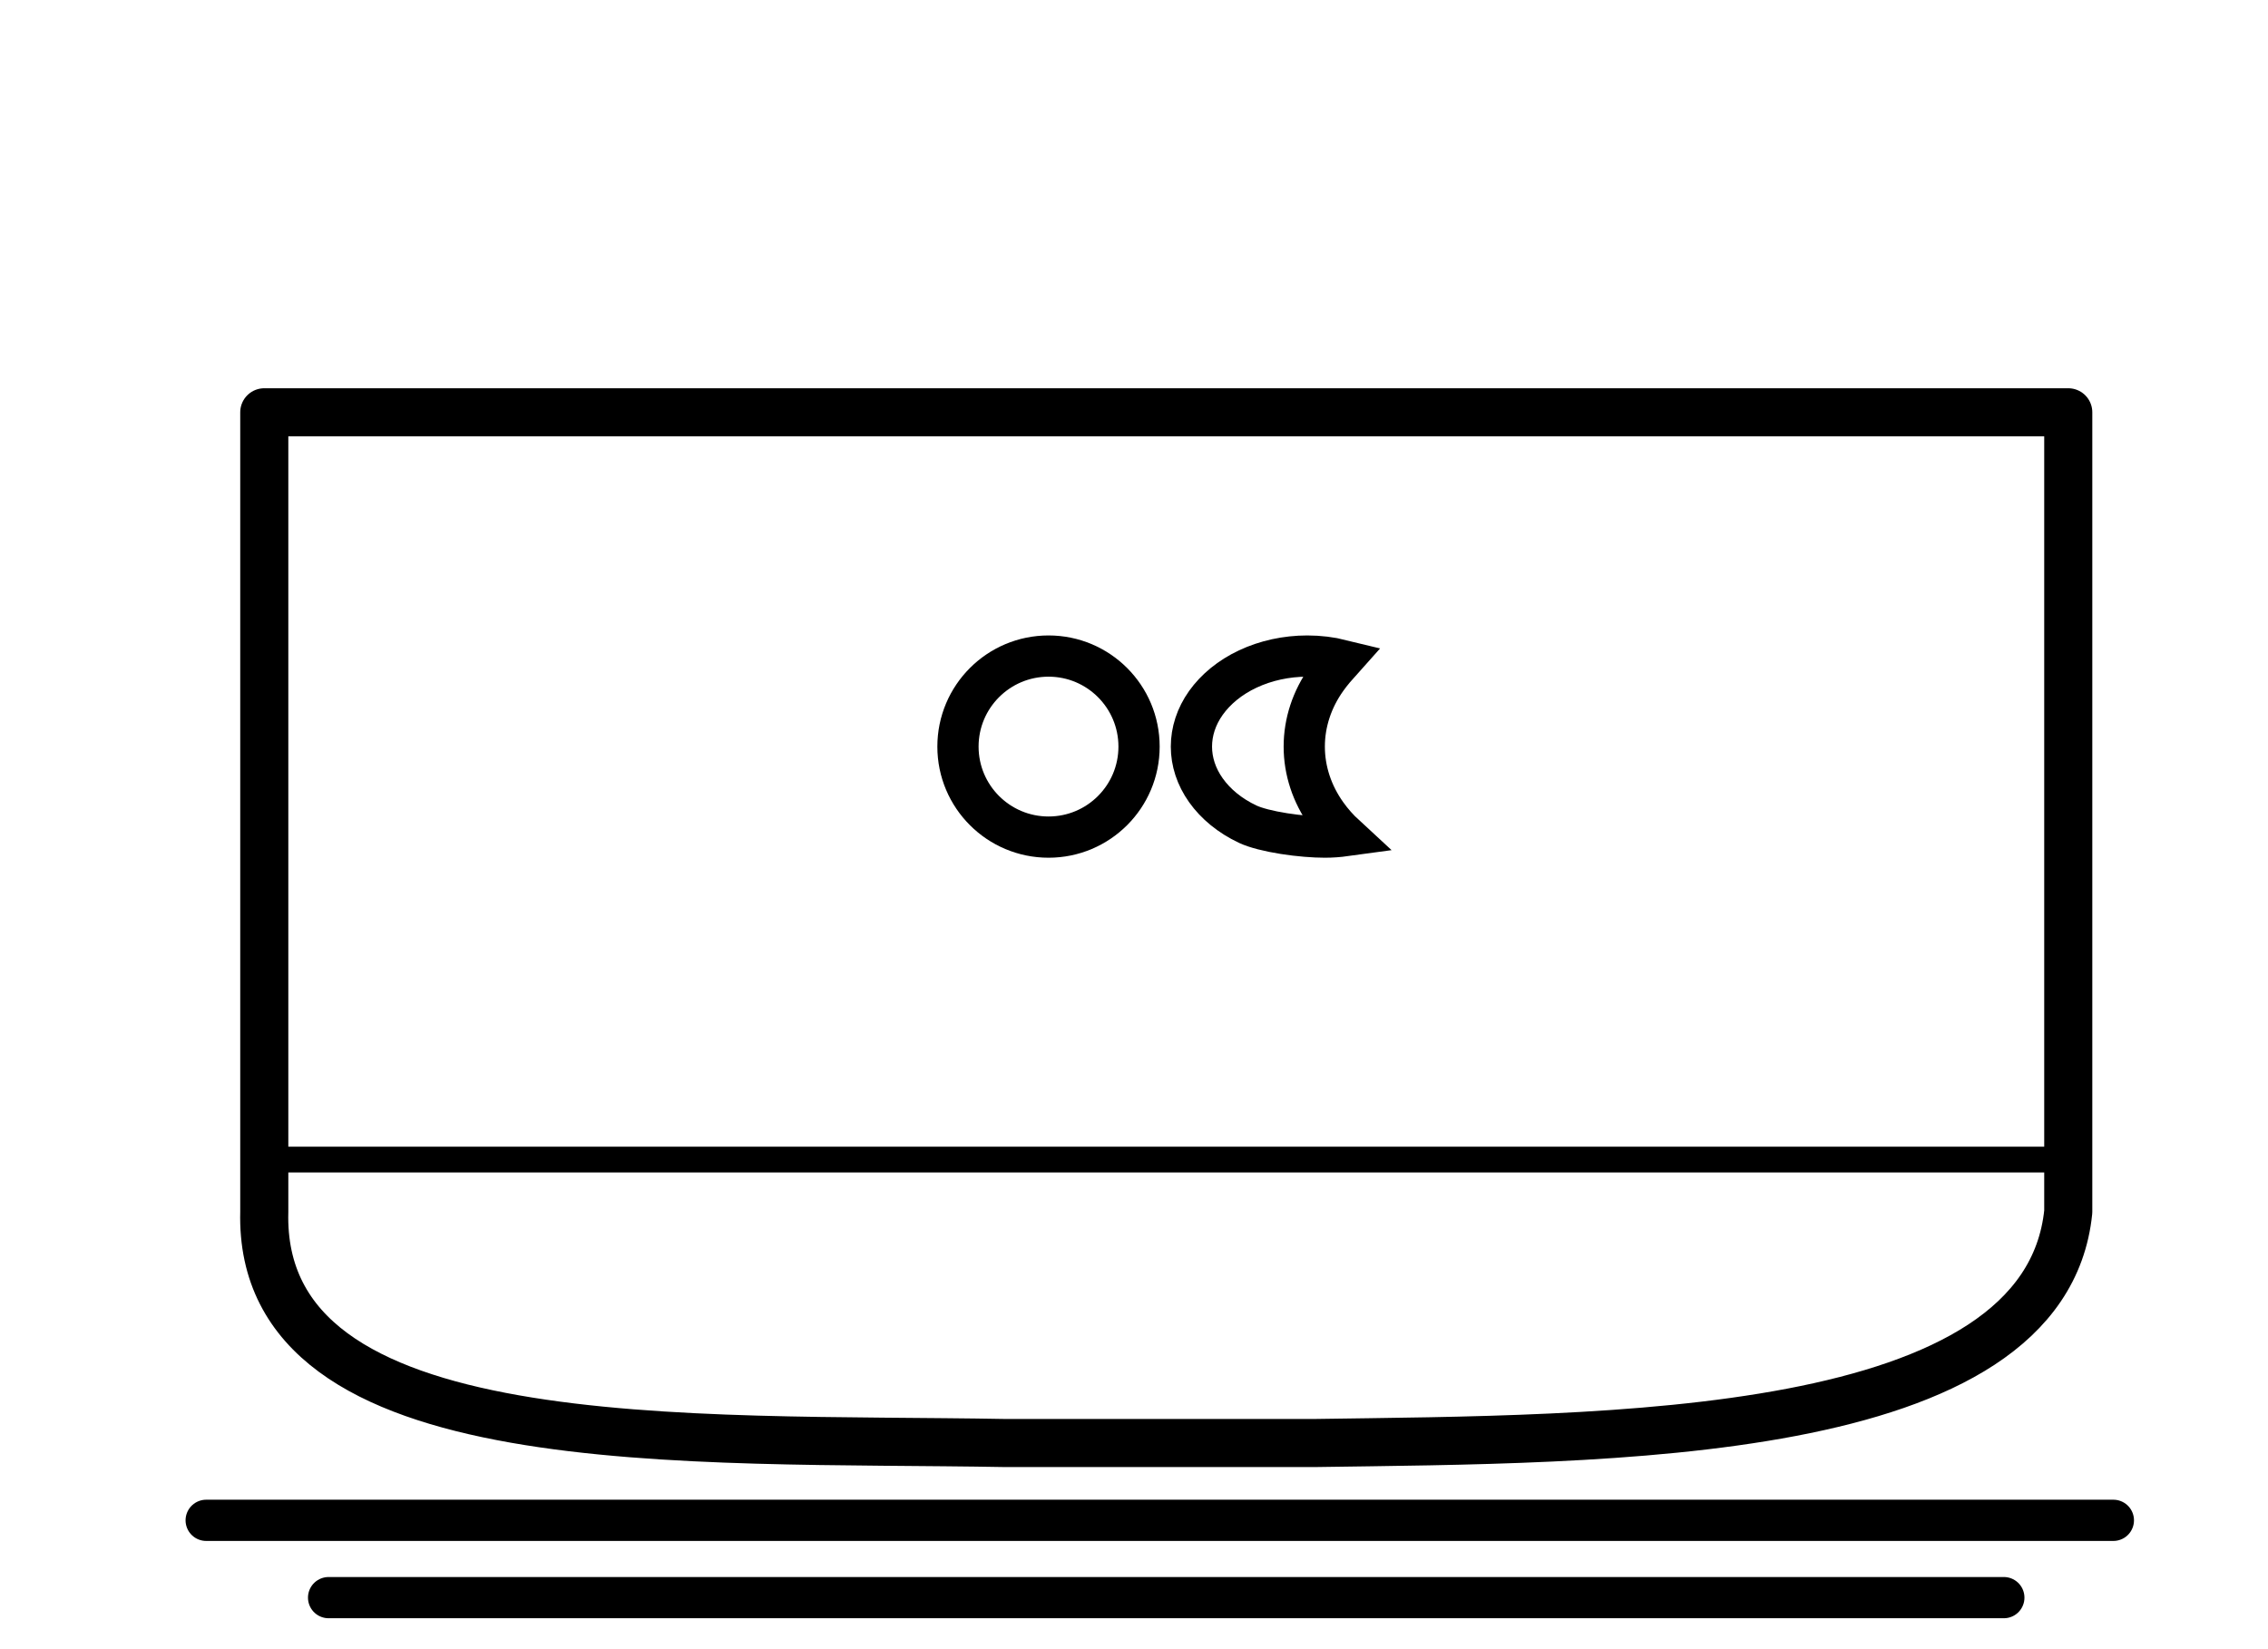
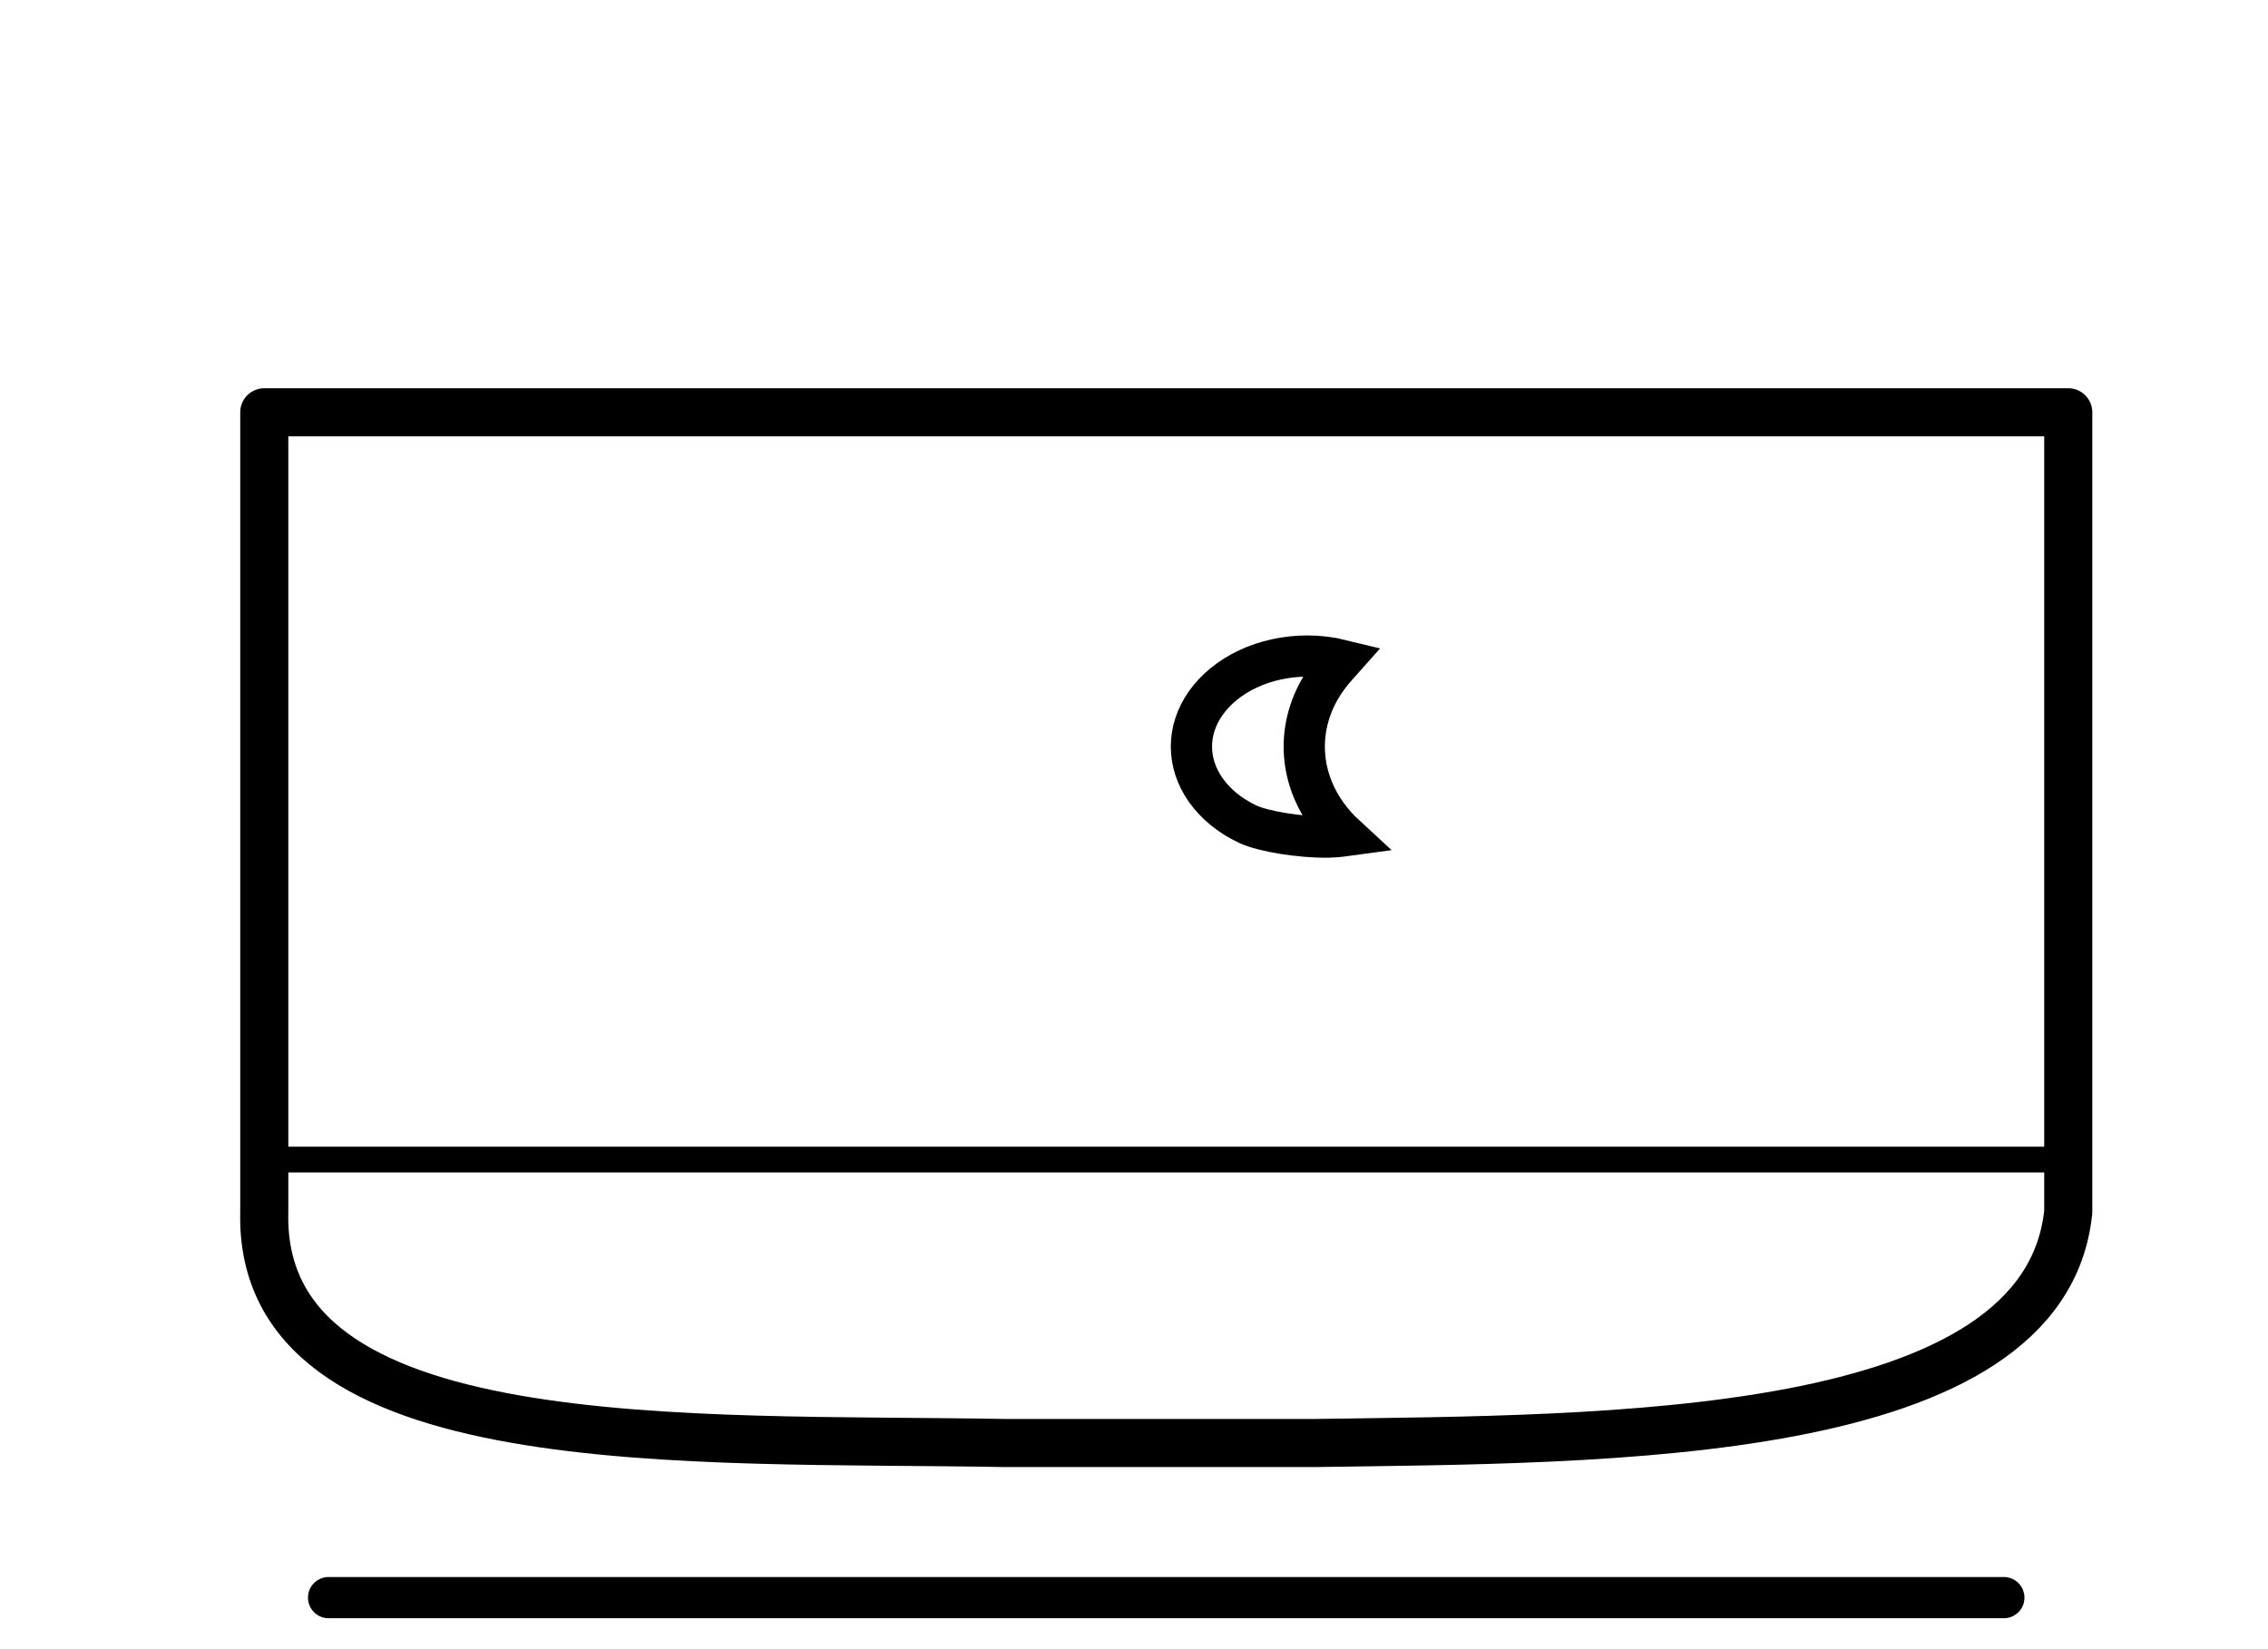
<svg xmlns="http://www.w3.org/2000/svg" width="44" height="32" viewBox="0 0 44 32" fill="none">
  <path d="M40.125 23.513V8H5.127L5.127 23.513C5.001 28.362 13.418 27.89 19.5 28H25.5C31.136 27.916 39.668 27.991 40.125 23.513Z" stroke="black" stroke-width="0.933" stroke-linecap="round" stroke-linejoin="round" />
-   <path d="M22.098 14.487C22.098 13.516 21.312 12.73 20.342 12.73C19.372 12.73 18.585 13.516 18.585 14.487C18.585 15.457 19.372 16.243 20.342 16.243C21.312 16.243 22.098 15.457 22.098 14.487Z" stroke="black" stroke-width="0.8" />
  <path d="M25.732 15.796C25.454 15.405 25.303 14.953 25.303 14.487V14.486C25.303 14.02 25.454 13.568 25.732 13.177C25.827 13.043 25.937 12.917 26.032 12.811C25.817 12.758 25.591 12.73 25.362 12.73C24.954 12.73 24.555 12.818 24.208 12.981C23.861 13.144 23.584 13.374 23.395 13.639C23.207 13.904 23.114 14.196 23.114 14.487C23.114 14.777 23.207 15.069 23.395 15.334C23.584 15.6 23.861 15.83 24.208 15.993C24.357 16.063 24.612 16.128 24.91 16.175C25.2 16.221 25.494 16.243 25.703 16.243C25.838 16.243 25.971 16.233 26.102 16.215C25.963 16.087 25.839 15.947 25.732 15.796Z" stroke="black" stroke-width="0.8" />
-   <path d="M4 29.5H41" stroke="black" stroke-width="0.8" stroke-linecap="round" />
  <path d="M6.375 31H38.875" stroke="black" stroke-width="0.8" stroke-linecap="round" />
  <line x1="40.125" y1="22.5" x2="5.125" y2="22.5" stroke="black" stroke-width="0.5" />
</svg>